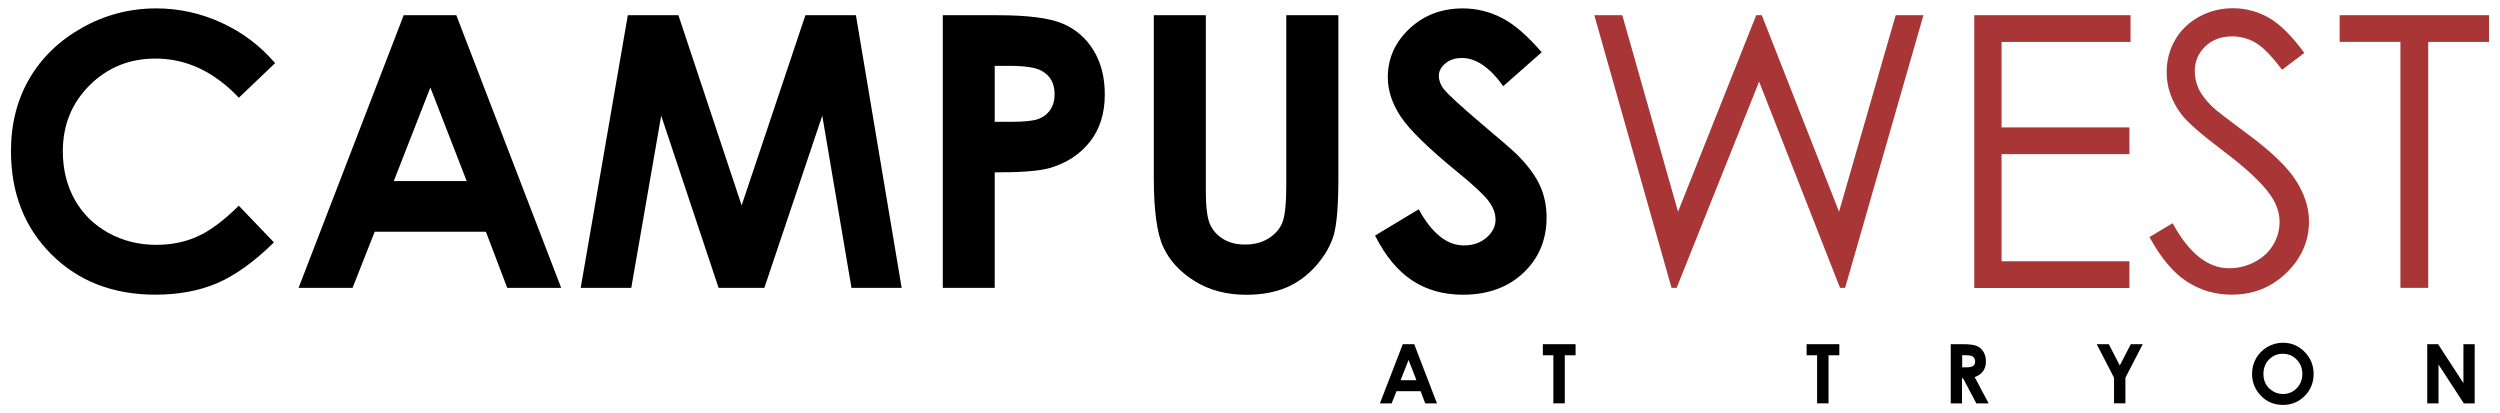
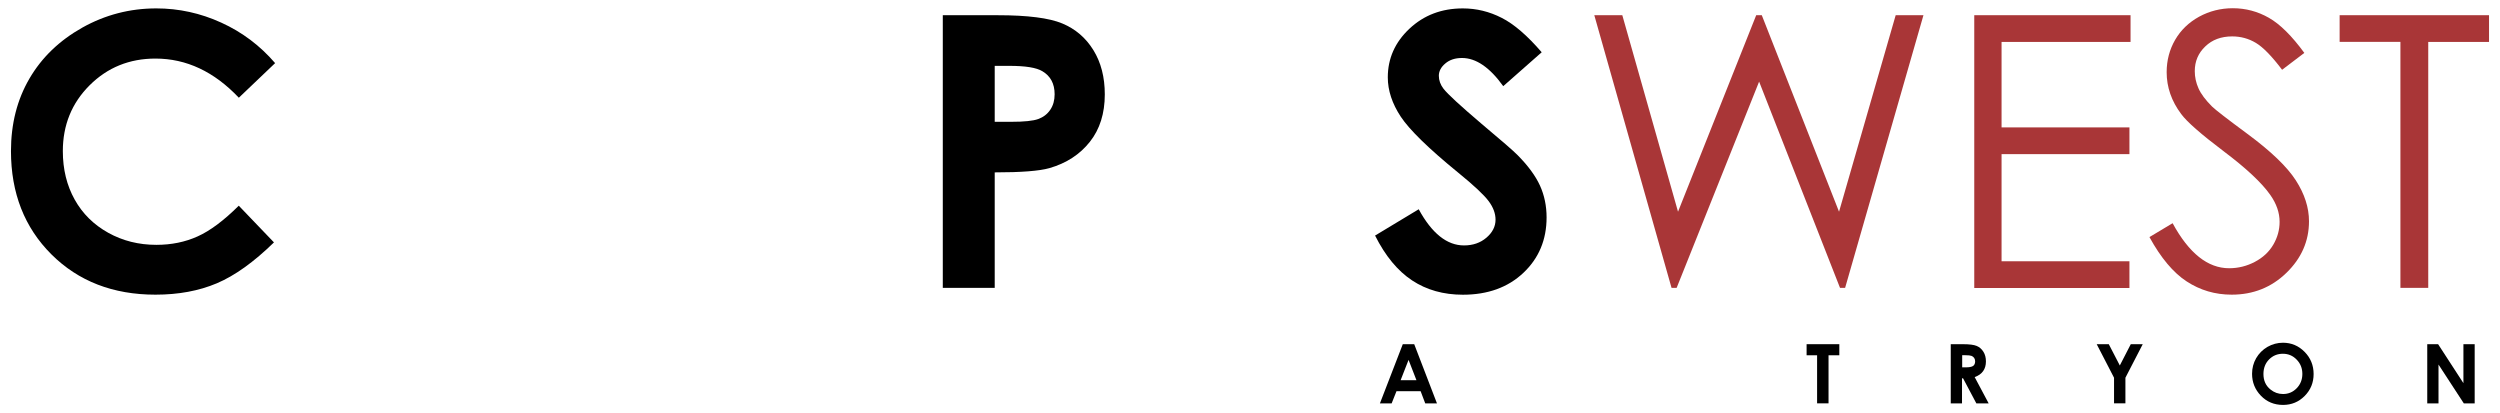
<svg xmlns="http://www.w3.org/2000/svg" version="1.1" id="Layer_1" x="0px" y="0px" viewBox="0 0 428.54 70.84" style="enable-background:new 0 0 428.54 70.84;" xml:space="preserve">
  <style type="text/css">
	.st0{fill:#A93637;}
</style>
  <g>
    <path d="M47.16,10.82l-6.22,5.93c-4.23-4.47-8.99-6.71-14.29-6.71c-4.47,0-8.23,1.53-11.29,4.58c-3.06,3.05-4.59,6.82-4.59,11.29   c0,3.12,0.68,5.88,2.03,8.3c1.35,2.42,3.27,4.31,5.75,5.69c2.48,1.38,5.23,2.07,8.25,2.07c2.58,0,4.94-0.48,7.08-1.45   c2.14-0.96,4.49-2.72,7.05-5.26l6.03,6.29c-3.45,3.37-6.72,5.71-9.79,7.01c-3.07,1.3-6.58,1.95-10.52,1.95   c-7.27,0-13.21-2.3-17.84-6.91C4.2,39,1.88,33.1,1.88,25.9c0-4.66,1.05-8.8,3.16-12.42c2.11-3.62,5.13-6.53,9.06-8.74   c3.93-2.2,8.16-3.3,12.69-3.3c3.86,0,7.57,0.81,11.14,2.44C41.5,5.5,44.58,7.82,47.16,10.82z" />
-     <path d="M69.2,2.61h9.02L96.2,49.35h-9.25l-3.66-9.63H64.23l-3.8,9.63h-9.25L69.2,2.61z M73.77,15L67.5,31.04H80L73.77,15z" />
-     <path d="M107.62,2.61h8.67l10.84,32.6l10.93-32.6h8.66l7.84,46.74h-8.6l-5.01-29.52l-9.93,29.52h-7.84l-9.84-29.52l-5.13,29.52   h-8.67L107.62,2.61z" />
    <path d="M161.61,2.61h9.44c5.1,0,8.79,0.47,11.04,1.41c2.26,0.94,4.04,2.47,5.34,4.58c1.3,2.11,1.95,4.63,1.95,7.58   c0,3.26-0.85,5.97-2.56,8.13c-1.71,2.16-4.02,3.67-6.94,4.51c-1.72,0.49-4.84,0.73-9.37,0.73v19.8h-8.9V2.61z M170.51,20.88h2.83   c2.22,0,3.77-0.16,4.64-0.48c0.87-0.32,1.55-0.84,2.05-1.58c0.5-0.73,0.75-1.62,0.75-2.66c0-1.81-0.7-3.12-2.1-3.95   c-1.02-0.62-2.9-0.92-5.66-0.92h-2.51V20.88z" />
-     <path d="M197.77,2.61h8.93v30.23c0,2.6,0.23,4.45,0.68,5.52c0.46,1.08,1.21,1.94,2.26,2.59c1.05,0.65,2.31,0.97,3.8,0.97   c1.57,0,2.92-0.36,4.05-1.08c1.13-0.72,1.92-1.63,2.35-2.75c0.43-1.11,0.65-3.23,0.65-6.37V2.61h8.93v27.87   c0,4.7-0.27,7.97-0.79,9.79c-0.53,1.82-1.54,3.58-3.03,5.27c-1.49,1.69-3.21,2.95-5.16,3.77c-1.95,0.81-4.22,1.22-6.8,1.22   c-3.39,0-6.34-0.78-8.85-2.34c-2.51-1.56-4.31-3.51-5.39-5.85c-1.08-2.34-1.62-6.3-1.62-11.87V2.61z" />
    <path d="M264.27,8.96l-6.59,5.81c-2.31-3.22-4.67-4.83-7.07-4.83c-1.17,0-2.12,0.31-2.86,0.94c-0.74,0.62-1.11,1.33-1.11,2.11   c0,0.78,0.27,1.53,0.8,2.22c0.72,0.93,2.9,2.93,6.52,6.01c3.39,2.84,5.45,4.63,6.18,5.37c1.8,1.82,3.08,3.56,3.84,5.23   c0.75,1.66,1.13,3.48,1.13,5.45c0,3.83-1.33,7-3.98,9.5c-2.65,2.5-6.11,3.75-10.37,3.75c-3.33,0-6.23-0.82-8.7-2.45   c-2.47-1.63-4.59-4.19-6.35-7.69l7.48-4.51c2.25,4.13,4.84,6.2,7.76,6.2c1.53,0,2.81-0.44,3.85-1.33c1.04-0.89,1.56-1.92,1.56-3.08   c0-1.06-0.39-2.12-1.18-3.18c-0.79-1.06-2.51-2.68-5.19-4.86c-5.09-4.15-8.38-7.36-9.87-9.61c-1.49-2.26-2.23-4.51-2.23-6.75   c0-3.24,1.24-6.02,3.71-8.34c2.47-2.32,5.52-3.48,9.15-3.48c2.33,0,4.55,0.54,6.66,1.62C259.53,4.13,261.81,6.1,264.27,8.96z" />
  </g>
  <g>
    <g>
      <path class="st0" d="M273.29,2.61h4.8l9.55,33.68l13.4-33.68H302l13.24,33.68l9.71-33.68h4.76l-13.43,46.74h-0.87l-13.87-35.36    l-14.14,35.36h-0.87L273.29,2.61z" />
      <path class="st0" d="M338.42,2.61h26.79v4.58H343.1v14.65h21.92v4.58H343.1v18.37h21.92v4.58h-26.6V2.61z" />
      <path class="st0" d="M368.45,40.64l3.97-2.38c2.8,5.15,6.03,7.72,9.69,7.72c1.57,0,3.04-0.37,4.42-1.1    c1.38-0.73,2.43-1.71,3.15-2.94c0.72-1.23,1.08-2.53,1.08-3.91c0-1.57-0.53-3.1-1.59-4.61c-1.46-2.08-4.13-4.58-8.01-7.5    c-3.9-2.94-6.32-5.07-7.28-6.39c-1.65-2.2-2.48-4.59-2.48-7.15c0-2.03,0.49-3.89,1.46-5.56c0.97-1.67,2.35-2.99,4.11-3.96    c1.77-0.96,3.69-1.45,5.77-1.45c2.2,0,4.26,0.55,6.18,1.64c1.92,1.09,3.94,3.1,6.08,6.02l-3.81,2.89    c-1.76-2.33-3.26-3.87-4.5-4.61c-1.24-0.74-2.59-1.11-4.05-1.11c-1.89,0-3.43,0.57-4.62,1.72c-1.2,1.14-1.8,2.55-1.8,4.23    c0,1.02,0.21,2,0.64,2.96c0.42,0.95,1.2,1.99,2.32,3.11c0.61,0.59,2.63,2.15,6.04,4.67c4.05,2.99,6.82,5.65,8.32,7.98    c1.5,2.33,2.26,4.67,2.26,7.02c0,3.39-1.29,6.33-3.86,8.83c-2.57,2.5-5.7,3.75-9.39,3.75c-2.84,0-5.41-0.76-7.72-2.27    C372.53,46.74,370.4,44.2,368.45,40.64z" />
      <path class="st0" d="M401.05,7.18V2.61h25.61v4.58h-10.42v42.16h-4.77V7.18H401.05z" />
    </g>
  </g>
  <g>
    <path d="M240.46,59h1.96l3.9,10.15h-2.01l-0.79-2.09h-4.14l-0.83,2.09h-2.01L240.46,59z M241.45,61.69l-1.36,3.48h2.71   L241.45,61.69z" />
-     <path d="M264.47,59h5.61v1.9h-1.85v8.24h-1.96v-8.24h-1.8V59z" />
    <path d="M309.68,59h5.61v1.9h-1.85v8.24h-1.96v-8.24h-1.8V59z" />
    <path d="M334.4,59h2.05c1.12,0,1.92,0.1,2.39,0.3c0.47,0.2,0.86,0.53,1.15,1c0.29,0.46,0.43,1.01,0.43,1.65   c0,0.67-0.16,1.22-0.48,1.67c-0.32,0.45-0.8,0.79-1.45,1.02l2.4,4.51h-2.11l-2.28-4.3h-0.18v4.3h-1.93V59z M336.34,62.97h0.61   c0.61,0,1.04-0.08,1.27-0.24s0.35-0.43,0.35-0.8c0-0.22-0.06-0.41-0.17-0.58c-0.12-0.16-0.27-0.28-0.46-0.35s-0.55-0.11-1.06-0.11   h-0.53V62.97z" />
    <path d="M359.41,59h2.07l1.89,3.65l1.88-3.65h2.05l-2.97,5.75v4.39h-1.95v-4.39L359.41,59z" />
    <path d="M391.34,58.75c1.44,0,2.67,0.52,3.7,1.56c1.03,1.04,1.55,2.31,1.55,3.8c0,1.48-0.51,2.73-1.53,3.76   c-1.02,1.03-2.26,1.54-3.71,1.54c-1.52,0-2.79-0.53-3.8-1.58c-1.01-1.05-1.51-2.3-1.51-3.75c0-0.97,0.23-1.86,0.7-2.68   c0.47-0.81,1.12-1.46,1.94-1.94C389.51,58.99,390.39,58.75,391.34,58.75z M391.32,60.64c-0.94,0-1.73,0.33-2.37,0.98   c-0.64,0.65-0.96,1.48-0.96,2.49c0,1.12,0.4,2.01,1.21,2.66c0.63,0.51,1.34,0.77,2.15,0.77c0.92,0,1.7-0.33,2.34-0.99   c0.64-0.66,0.97-1.48,0.97-2.45c0-0.97-0.32-1.78-0.97-2.45C393.04,60.97,392.25,60.64,391.32,60.64z" />
    <path d="M416.08,59h1.85l4.34,6.68V59h1.93v10.15h-1.86l-4.34-6.66v6.66h-1.93V59z" />
  </g>
</svg>